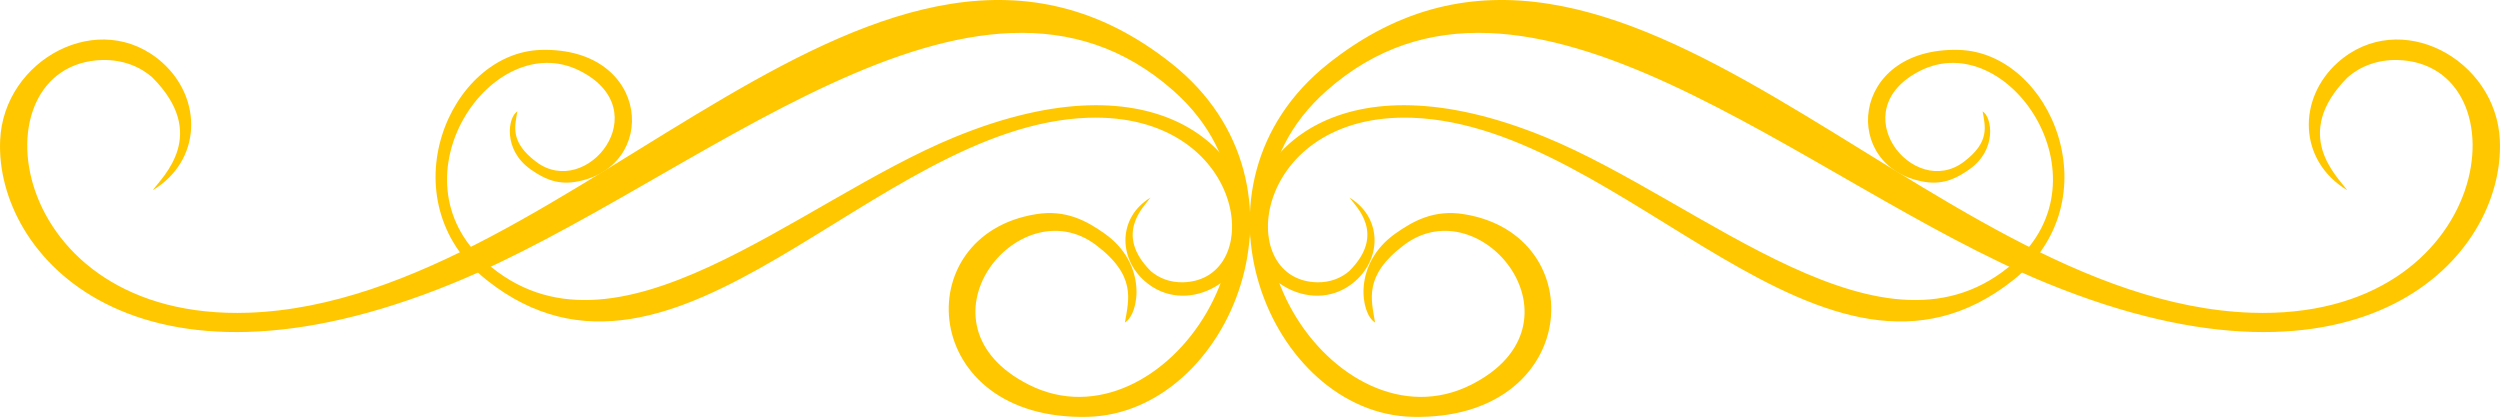
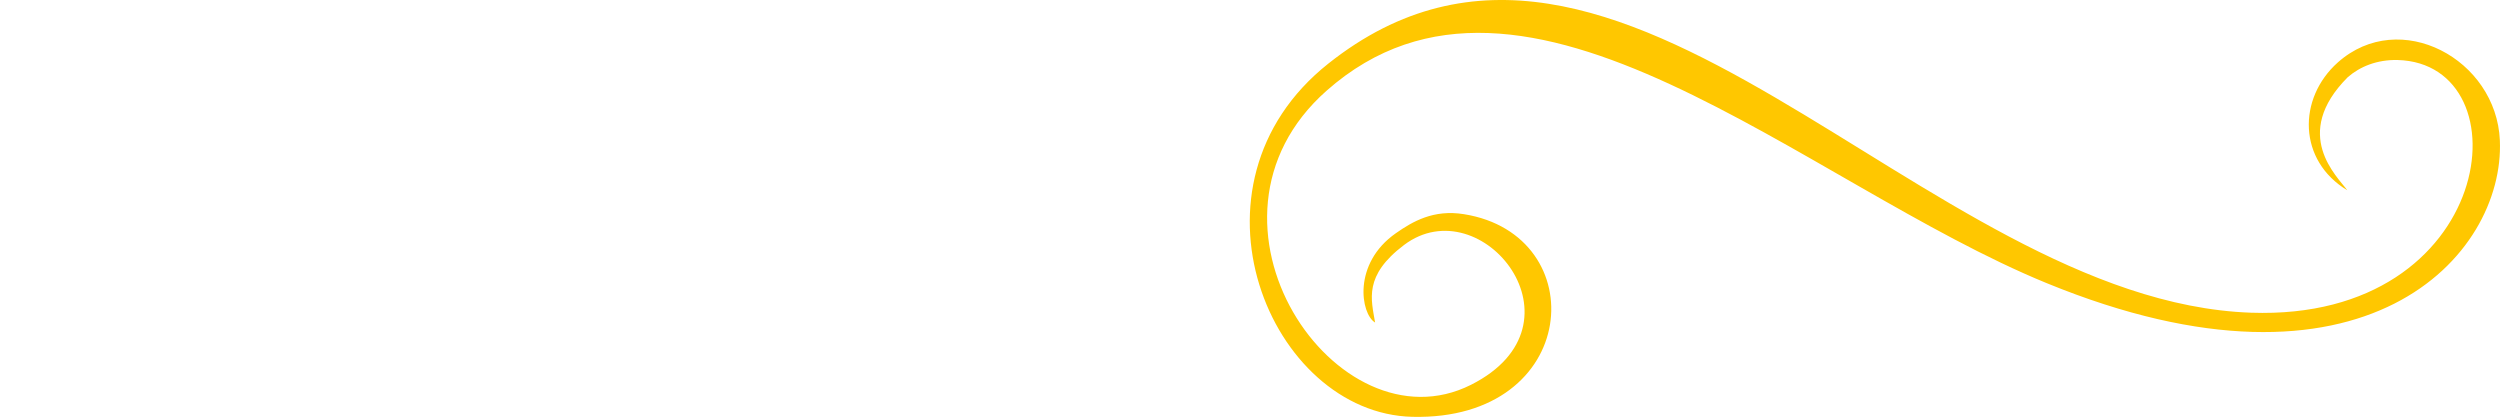
<svg xmlns="http://www.w3.org/2000/svg" width="185" height="31" viewBox="0 0 185 31" fill="none">
-   <path d="M11.301 14.08C14.937 11.889 15.005 7.3 11.998 4.617C7.409 0.539 0.265 4.371 0.01 10.385C-0.364 18.915 10.062 30.57 33.529 20.959C51.542 13.589 72.198 -6.222 86.83 6.71C97.777 16.38 86.063 33.468 76.148 28.476C67.216 23.985 75.362 13.805 81.101 18.129C84.108 20.399 83.528 22.158 83.243 23.868C84.314 23.229 84.924 19.495 81.7 17.254C80.462 16.389 78.919 15.485 76.669 15.849C67.068 17.382 68.021 31.14 80.482 30.845C91.026 30.599 98.072 13.726 86.702 4.705C65.24 -12.325 42.727 22.285 18.415 23.14C0.246 23.779 -1.975 4.695 7.576 4.44C9.09 4.41 10.348 4.921 11.261 5.717C15.487 9.943 12.038 13.058 11.301 14.08Z" fill="#FFC700" />
  <path d="M173.699 14.08C170.063 11.889 169.995 7.3 173.002 4.617C177.591 0.539 184.725 4.371 184.99 10.385C185.364 18.915 174.937 30.57 151.471 20.959C133.458 13.589 112.802 -6.222 98.17 6.71C87.223 16.38 98.937 33.468 108.852 28.476C117.785 23.985 109.638 13.805 103.899 18.129C100.892 20.399 101.472 22.158 101.757 23.868C100.686 23.229 100.077 19.495 103.3 17.254C104.538 16.389 106.081 15.485 108.331 15.849C117.932 17.382 116.979 31.14 104.518 30.845C93.974 30.599 86.928 13.726 98.298 4.705C119.75 -12.325 142.263 22.285 166.575 23.14C184.745 23.779 186.966 4.695 177.414 4.44C175.9 4.41 174.643 4.921 173.729 5.717C169.523 9.943 172.962 13.058 173.699 14.08Z" fill="#FFC700" />
-   <path d="M99.86 14.621C102.229 16.046 102.278 19.033 100.312 20.782C97.325 23.435 92.677 20.939 92.5 17.028C92.254 11.476 99.045 3.88 114.335 10.139C126.069 14.945 139.521 27.838 149.054 19.416C156.178 13.117 148.552 1.983 142.096 5.236C136.279 8.164 141.585 14.797 145.319 11.977C147.275 10.503 146.901 9.353 146.715 8.243C147.412 8.656 147.806 11.093 145.712 12.547C144.907 13.107 143.904 13.697 142.44 13.461C136.19 12.459 136.809 3.497 144.926 3.693C151.795 3.85 156.384 14.847 148.985 20.723C135.011 31.818 120.349 9.275 104.508 8.715C92.677 8.302 91.222 20.733 97.453 20.89C98.435 20.91 99.251 20.576 99.85 20.055C102.592 17.313 100.342 15.289 99.86 14.621Z" fill="#FFC700" />
-   <path d="M85.14 14.621C82.771 16.046 82.722 19.033 84.688 20.782C87.675 23.435 92.323 20.939 92.5 17.028C92.746 11.476 85.955 3.88 70.665 10.139C58.931 14.945 45.478 27.838 35.947 19.416C28.822 13.117 36.448 1.983 42.904 5.236C48.721 8.164 43.415 14.797 39.681 11.977C37.725 10.503 38.099 9.353 38.285 8.243C37.587 8.656 37.194 11.093 39.288 12.547C40.093 13.107 41.096 13.697 42.56 13.461C48.81 12.459 48.191 3.497 40.074 3.693C33.205 3.85 28.616 14.847 36.015 20.723C49.989 31.818 64.651 9.275 80.492 8.715C92.323 8.302 93.778 20.733 87.547 20.89C86.565 20.91 85.749 20.576 85.15 20.055C82.418 17.313 84.658 15.289 85.14 14.621Z" fill="#FFC700" />
</svg>